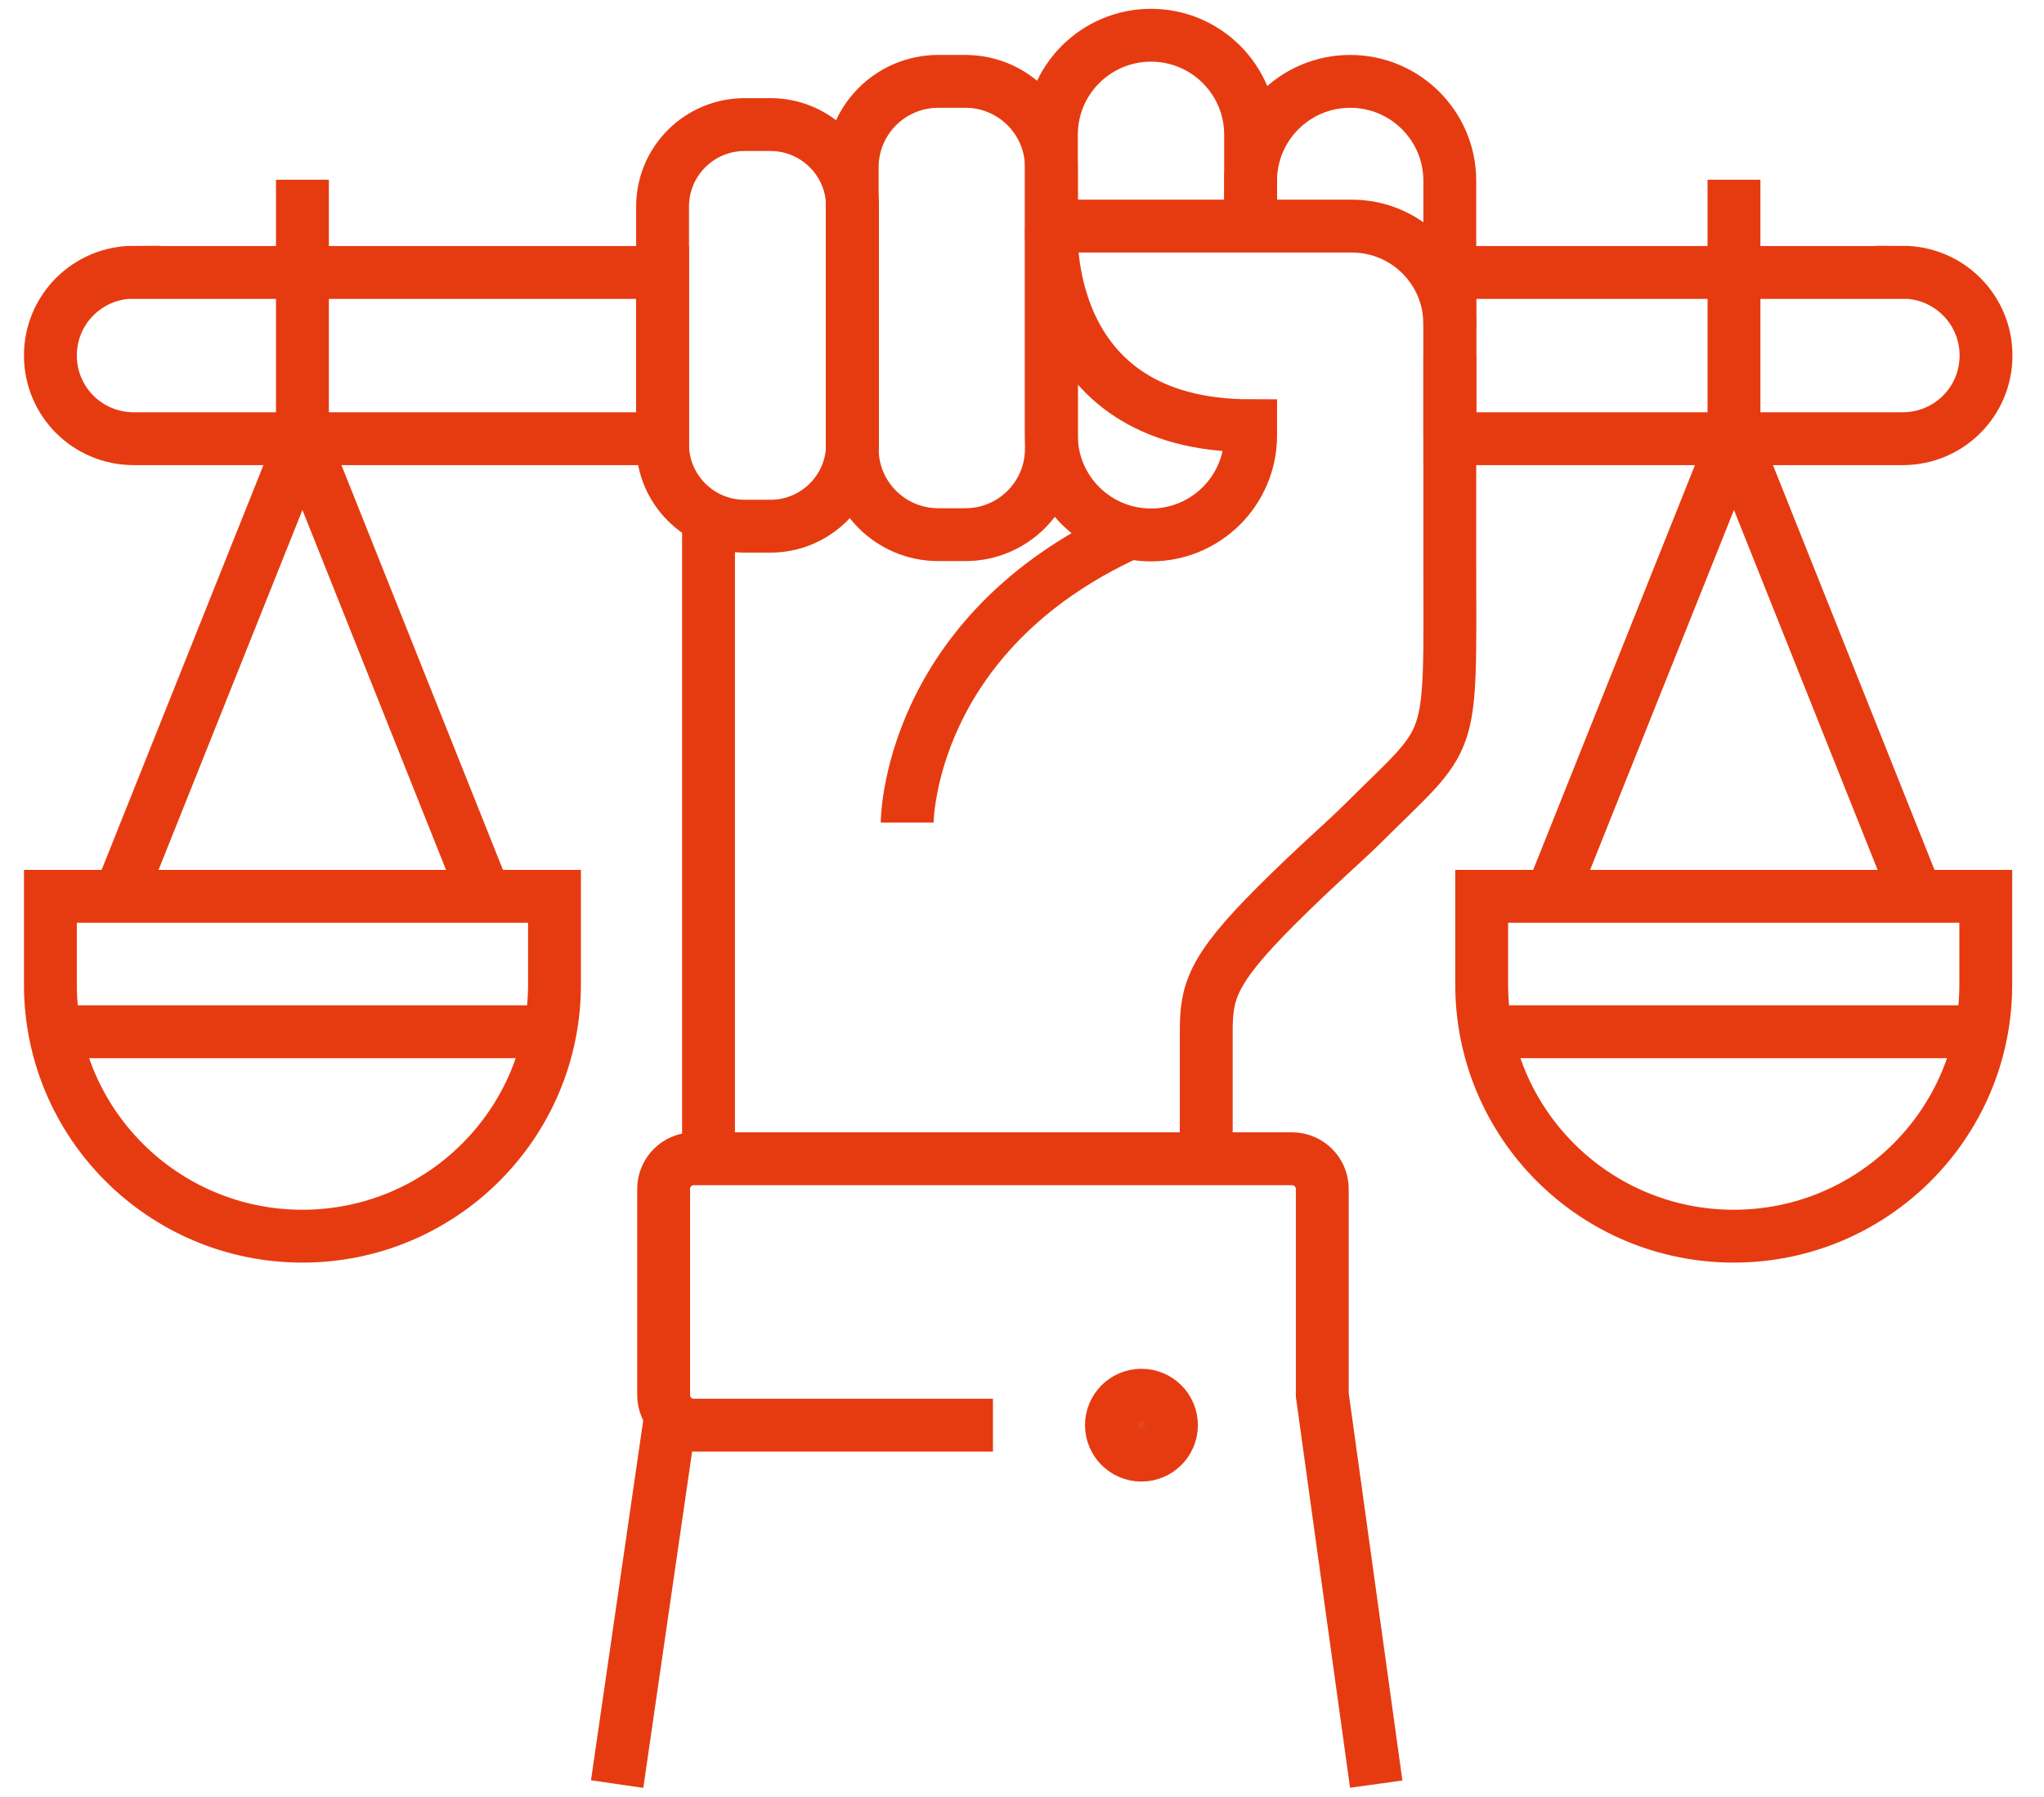
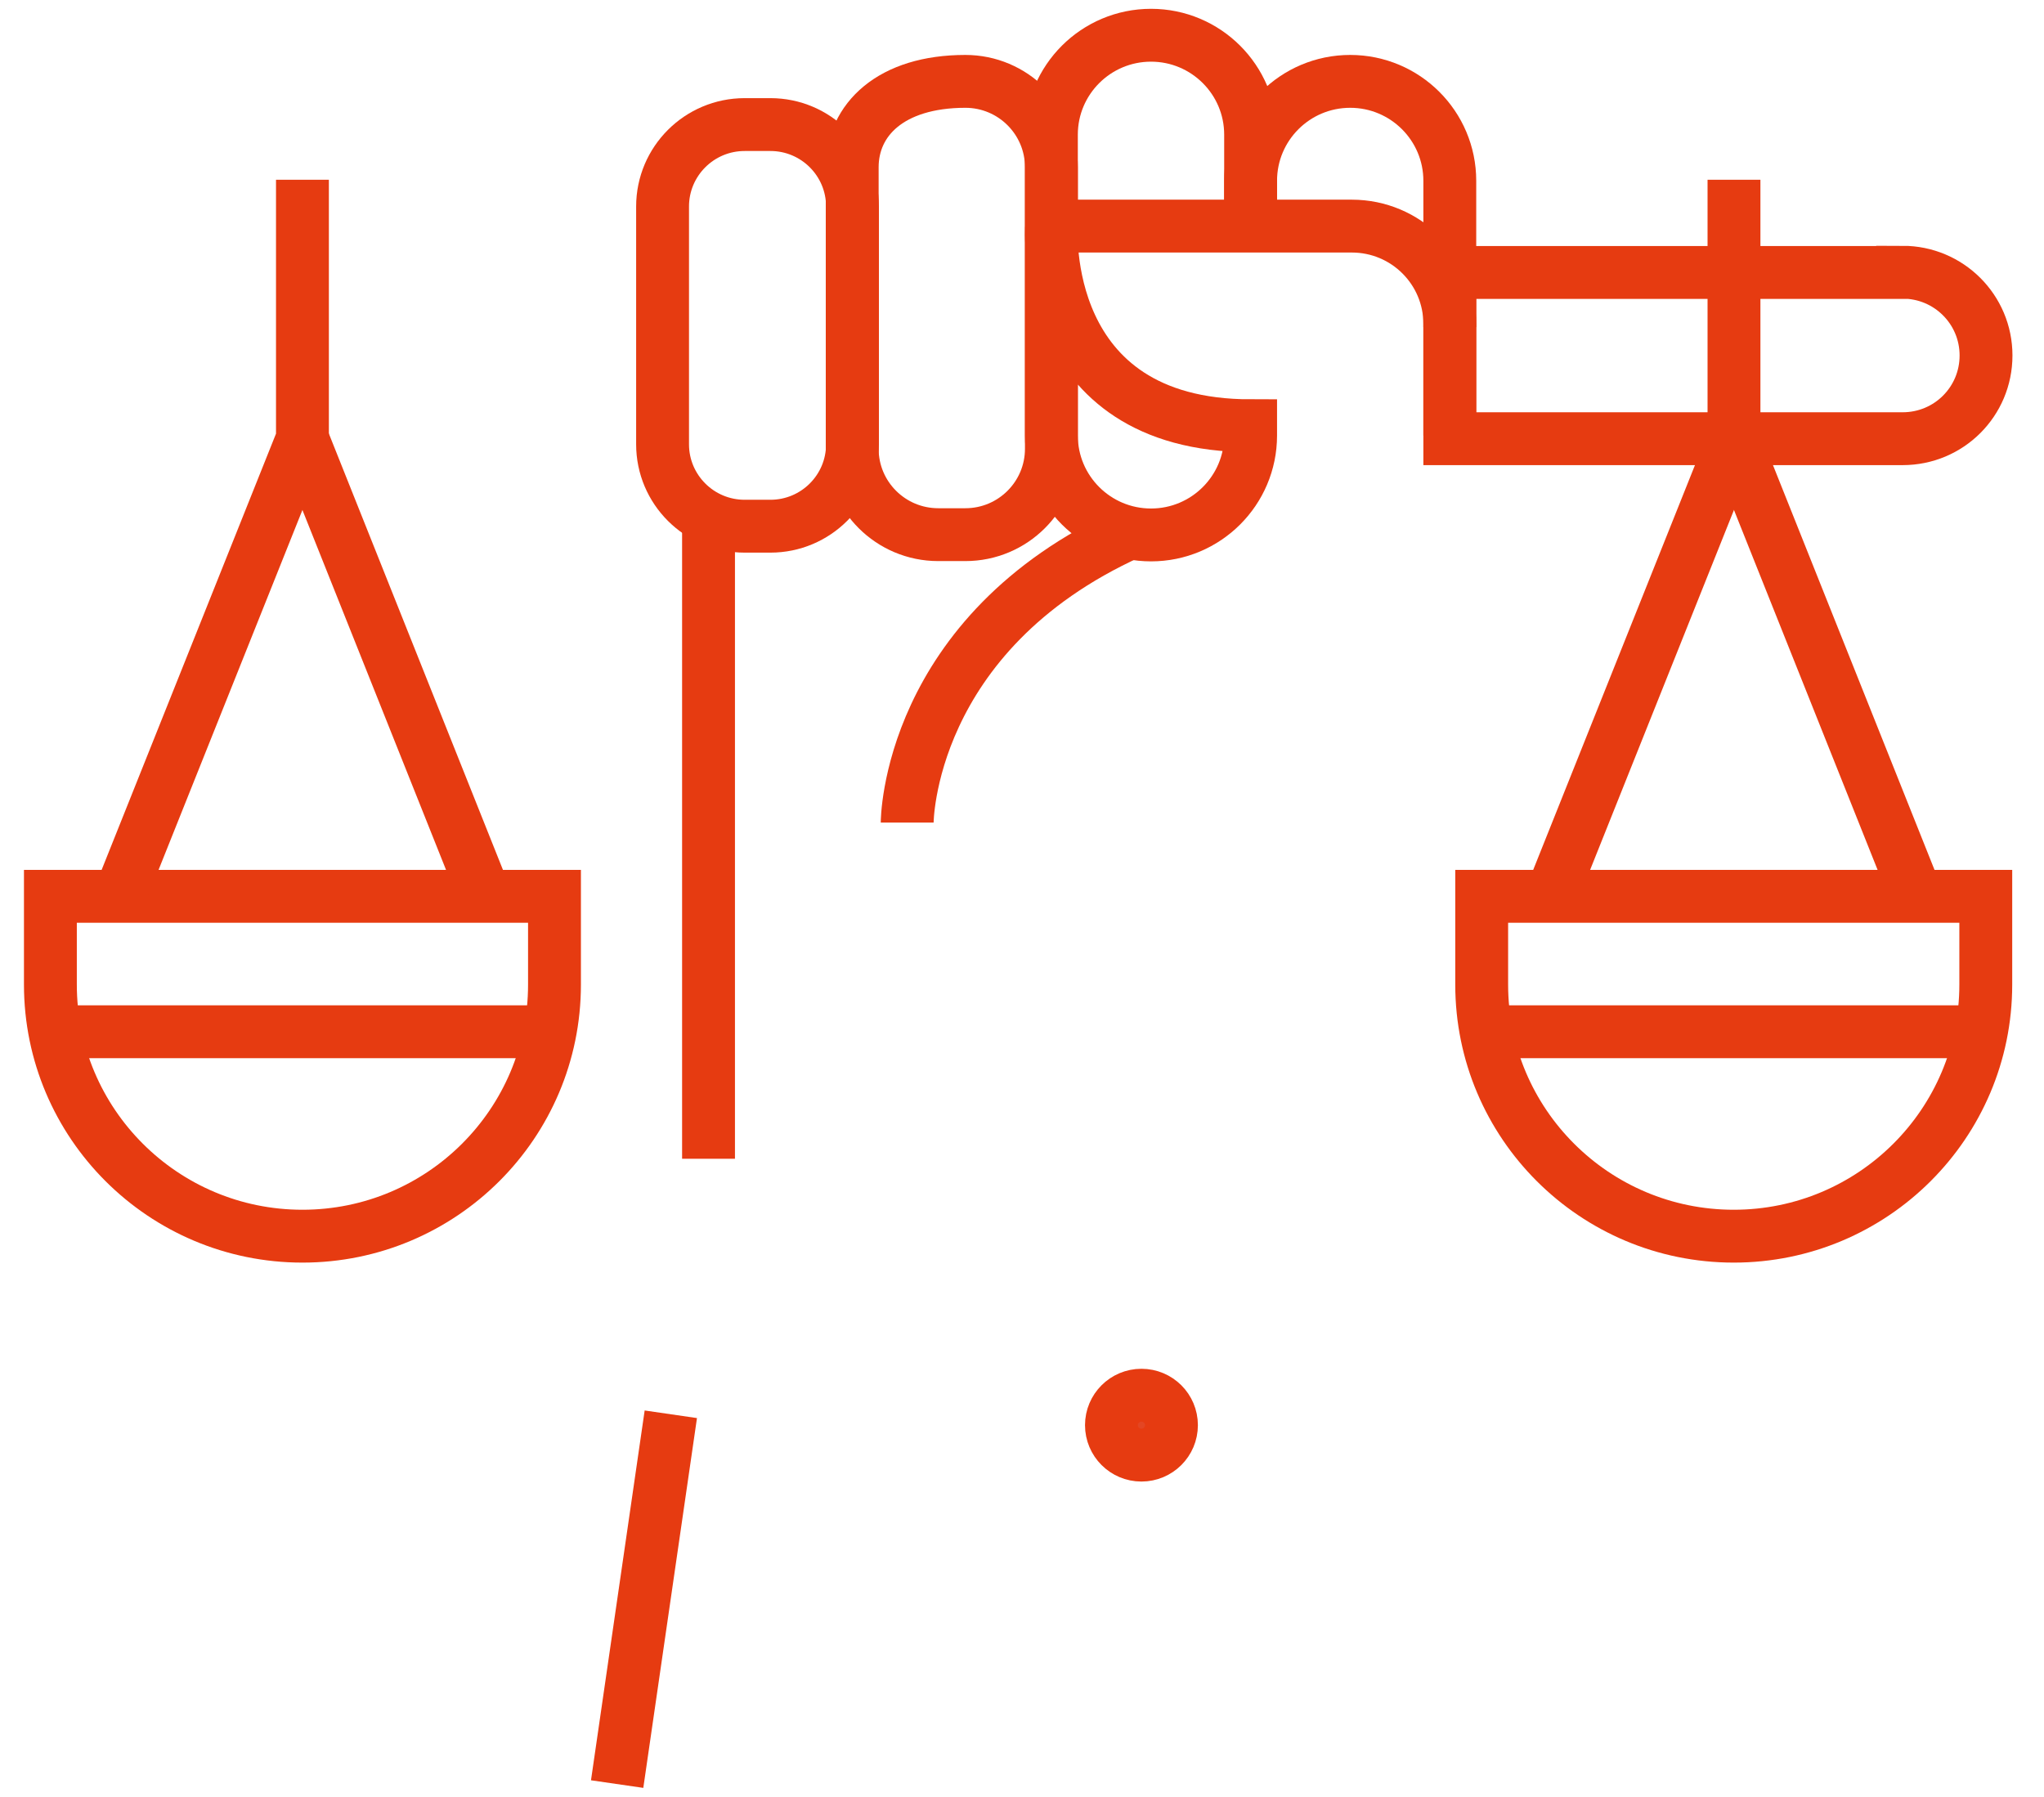
<svg xmlns="http://www.w3.org/2000/svg" width="58" height="51" viewBox="0 0 58 51" fill="none">
-   <path d="M3.796 7.725C2.492 7.725 1.43 8.778 1.43 10.087C1.43 11.396 2.485 12.449 3.796 12.449H18.801V7.732H3.796V7.725Z" stroke="#E63B11" stroke-width="1.5" stroke-miterlimit="10" />
  <path d="M1.43 25.435V27.94C1.43 31.882 4.633 35.079 8.582 35.079C12.531 35.079 15.734 31.882 15.734 27.94V25.435H1.437H1.43Z" stroke="#E63B11" stroke-width="1.5" stroke-miterlimit="10" />
  <path d="M15.598 29.278H1.558" stroke="#E63B11" stroke-width="1.5" stroke-miterlimit="10" />
  <path d="M8.582 5.101V12.45L3.464 25.254" stroke="#E63B11" stroke-width="1.5" stroke-miterlimit="10" />
  <path d="M8.582 12.449L13.691 25.253" stroke="#E63B11" stroke-width="1.5" stroke-miterlimit="10" />
  <path d="M53.989 7.725C55.293 7.725 56.355 8.778 56.355 10.087C56.355 11.396 55.3 12.449 53.989 12.449H41.139V7.732H53.989V7.725Z" stroke="#E63B11" stroke-width="1.5" stroke-miterlimit="10" />
  <path d="M56.348 25.435V27.94C56.348 31.882 53.145 35.079 49.196 35.079C45.246 35.079 42.044 31.882 42.044 27.94V25.435H56.34H56.348Z" stroke="#E63B11" stroke-width="1.5" stroke-miterlimit="10" />
  <path d="M42.179 29.278H56.227" stroke="#E63B11" stroke-width="1.5" stroke-miterlimit="10" />
  <path d="M49.203 5.101V12.45L54.313 25.254" stroke="#E63B11" stroke-width="1.5" stroke-miterlimit="10" />
  <path d="M49.203 12.449L44.086 25.253" stroke="#E63B11" stroke-width="1.5" stroke-miterlimit="10" />
  <path d="M32.389 41.292C32.86 41.292 33.241 40.911 33.241 40.442C33.241 39.972 32.86 39.592 32.389 39.592C31.919 39.592 31.538 39.972 31.538 40.442C31.538 40.911 31.919 41.292 32.389 41.292Z" fill="#E34623" stroke="#E63B11" stroke-width="1.5" stroke-miterlimit="10" />
  <path d="M17.512 50.627L19.035 40.133" stroke="#E63B11" stroke-width="1.5" stroke-miterlimit="10" />
-   <path d="M39.051 50.628L37.521 39.585V33.739C37.521 33.266 37.137 32.882 36.662 32.882H19.69C19.215 32.882 18.831 33.266 18.831 33.739V39.585C18.831 40.059 19.215 40.442 19.69 40.442H28.176" stroke="#E63B11" stroke-width="1.5" stroke-miterlimit="10" />
  <path d="M20.105 32.882V14.579" stroke="#E63B11" stroke-width="1.5" stroke-miterlimit="10" />
  <path d="M21.861 3.535H21.13C19.844 3.535 18.801 4.576 18.801 5.86V12.608C18.801 13.891 19.844 14.932 21.13 14.932H21.861C23.147 14.932 24.19 13.891 24.19 12.608V5.86C24.19 4.576 23.147 3.535 21.861 3.535Z" stroke="#E63B11" stroke-width="1.5" stroke-miterlimit="10" />
-   <path d="M27.393 2.309H26.624C25.275 2.309 24.182 3.4 24.182 4.746V12.735C24.182 14.081 25.275 15.172 26.624 15.172H27.393C28.741 15.172 29.834 14.081 29.834 12.735V4.746C29.834 3.4 28.741 2.309 27.393 2.309Z" stroke="#E63B11" stroke-width="1.5" stroke-miterlimit="10" />
+   <path d="M27.393 2.309C25.275 2.309 24.182 3.4 24.182 4.746V12.735C24.182 14.081 25.275 15.172 26.624 15.172H27.393C28.741 15.172 29.834 14.081 29.834 12.735V4.746C29.834 3.4 28.741 2.309 27.393 2.309Z" stroke="#E63B11" stroke-width="1.5" stroke-miterlimit="10" />
  <path d="M35.487 6.416V5.13C35.487 3.572 36.753 2.309 38.313 2.309C39.873 2.309 41.139 3.572 41.139 5.13V12.359" stroke="#E63B11" stroke-width="1.5" stroke-miterlimit="10" />
  <path d="M41.139 9.283V9.192C41.139 7.658 39.896 6.416 38.358 6.416H31.236H29.834C29.834 6.416 29.435 12.081 35.487 12.081V12.359C35.487 13.917 34.221 15.18 32.661 15.18C31.101 15.18 29.834 13.917 29.834 12.359V3.821C29.834 2.264 31.101 1 32.661 1C34.221 1 35.487 2.264 35.487 3.821V6.379" stroke="#E63B11" stroke-width="1.5" stroke-miterlimit="10" />
-   <path d="M34.228 32.881V29.316C34.228 28.165 34.342 27.57 36.218 25.697C37.303 24.614 38.102 23.929 38.63 23.41C41.32 20.725 41.139 21.484 41.139 15.805V10.125" stroke="#E63B11" stroke-width="1.5" stroke-miterlimit="10" />
  <path d="M25.742 23.342C25.742 23.342 25.742 17.979 32.073 15.112" stroke="#E63B11" stroke-width="1.5" stroke-miterlimit="10" />
</svg>